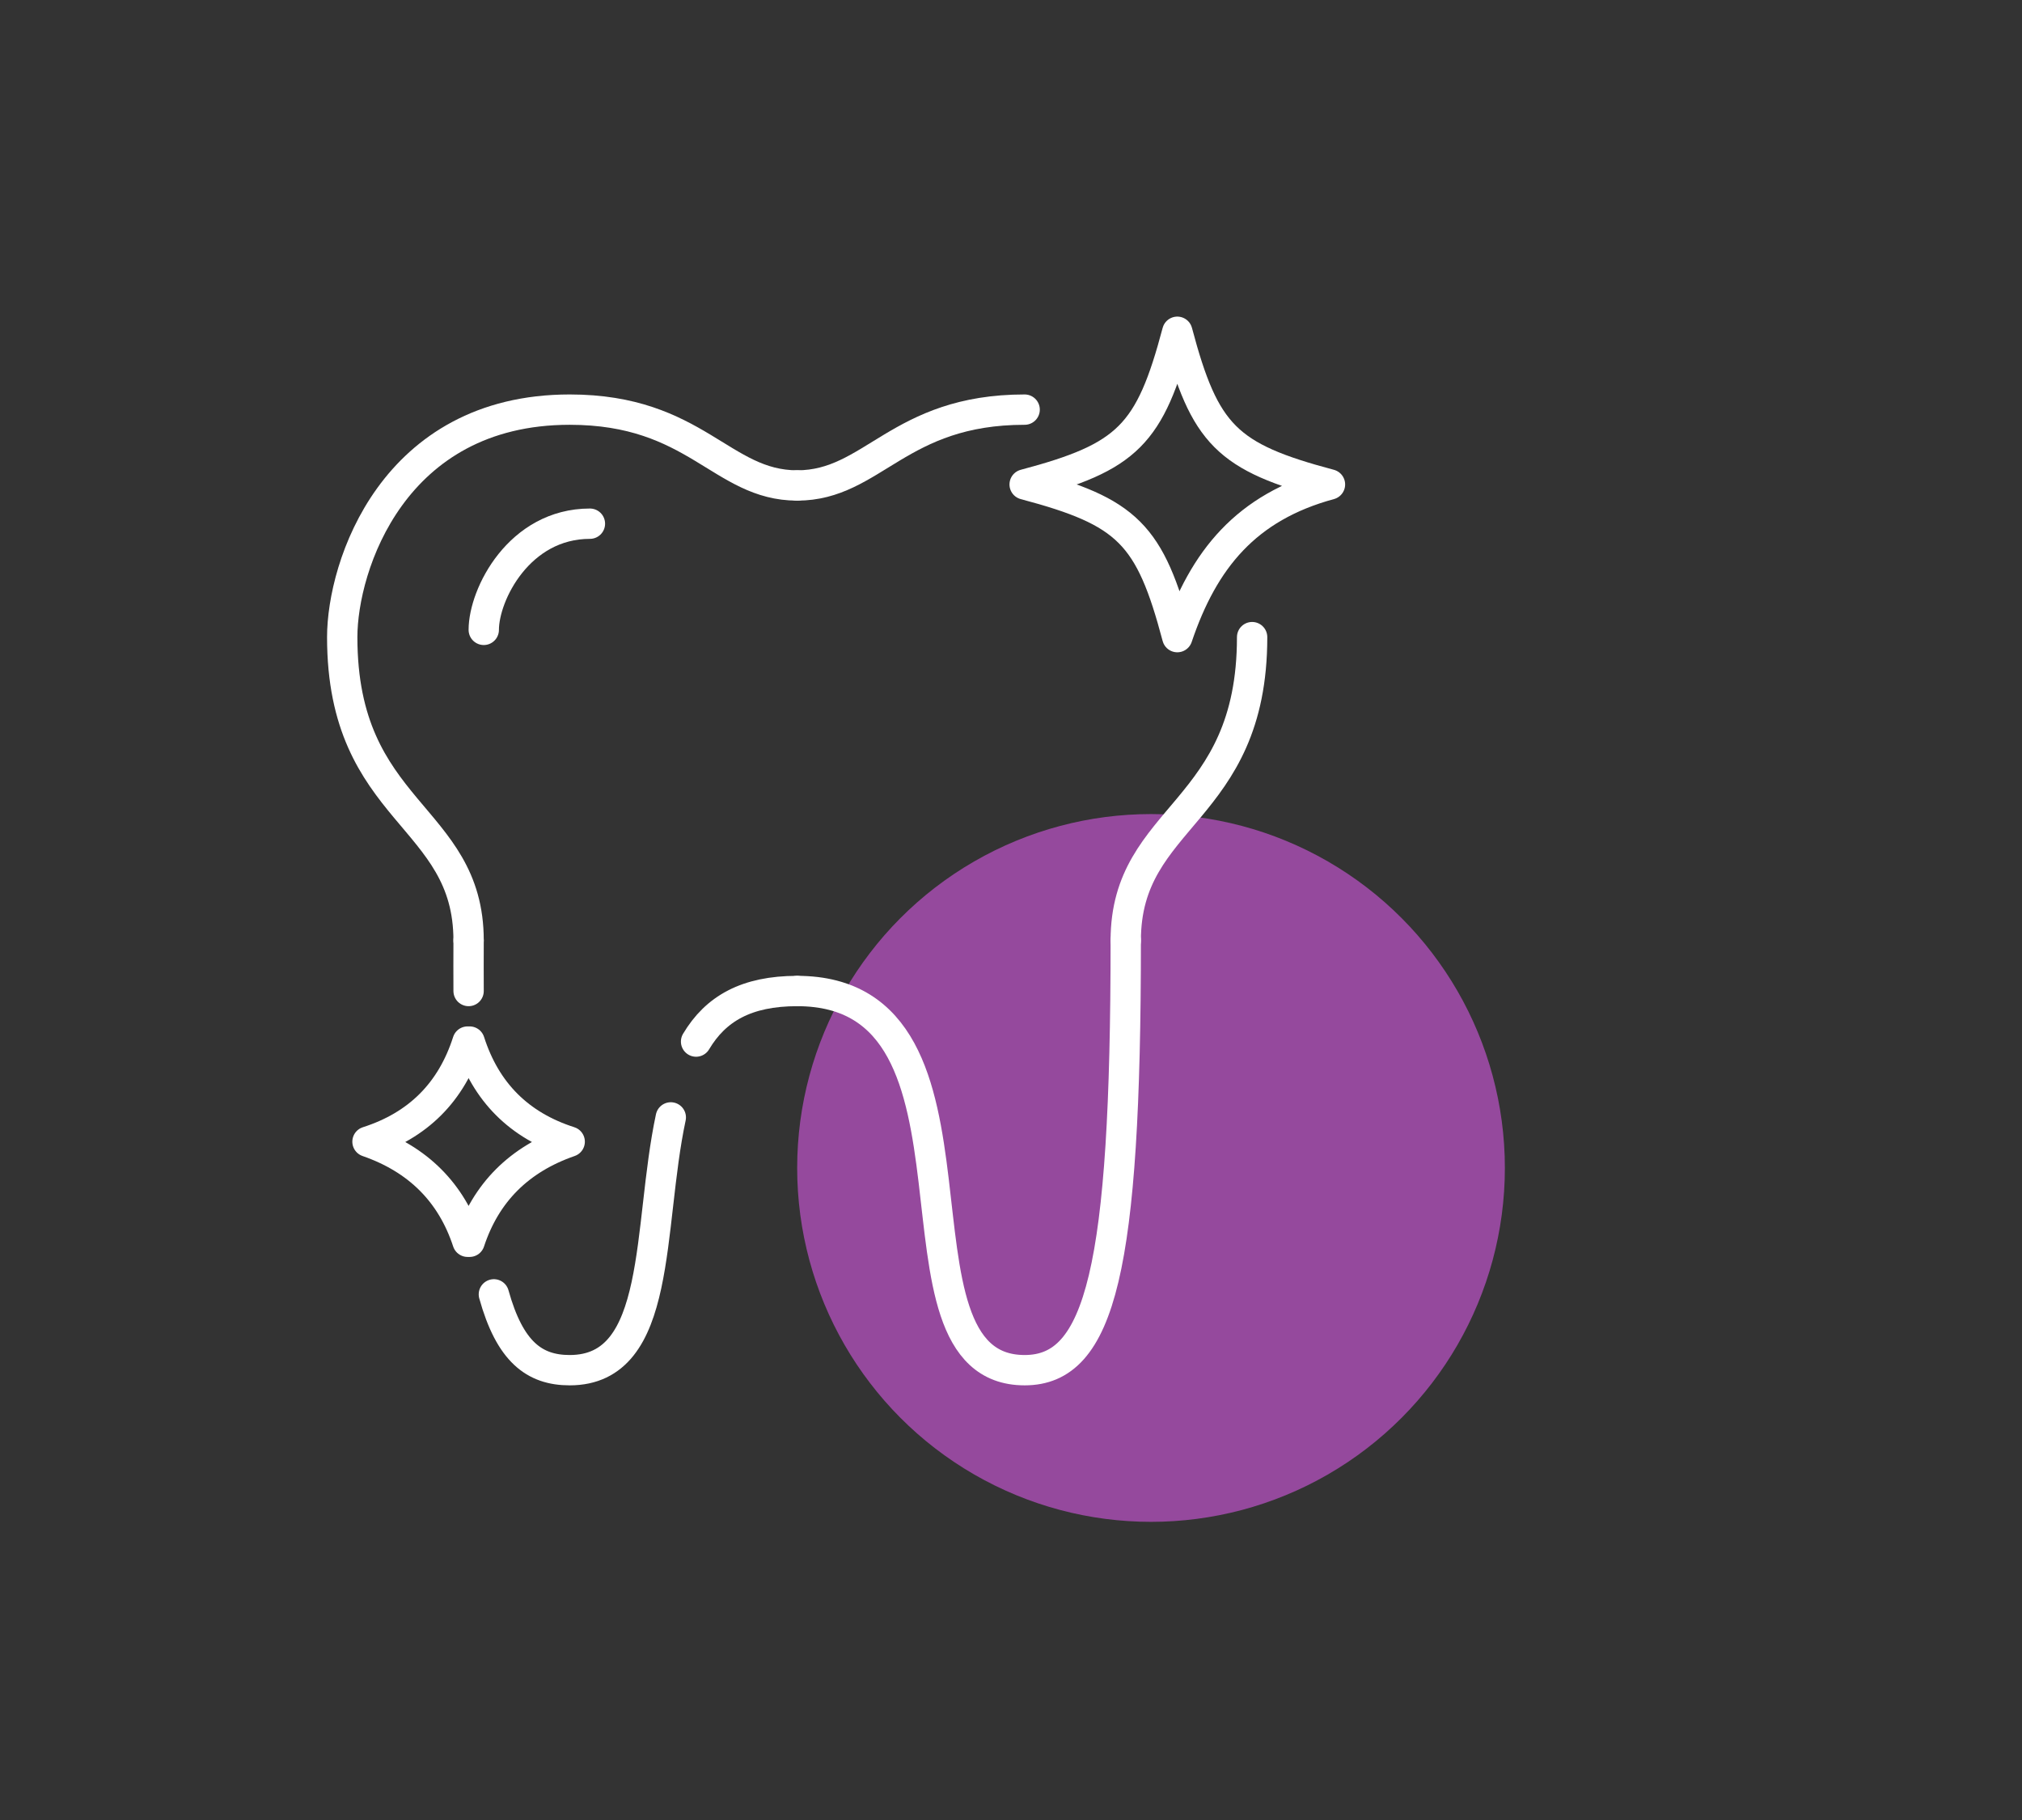
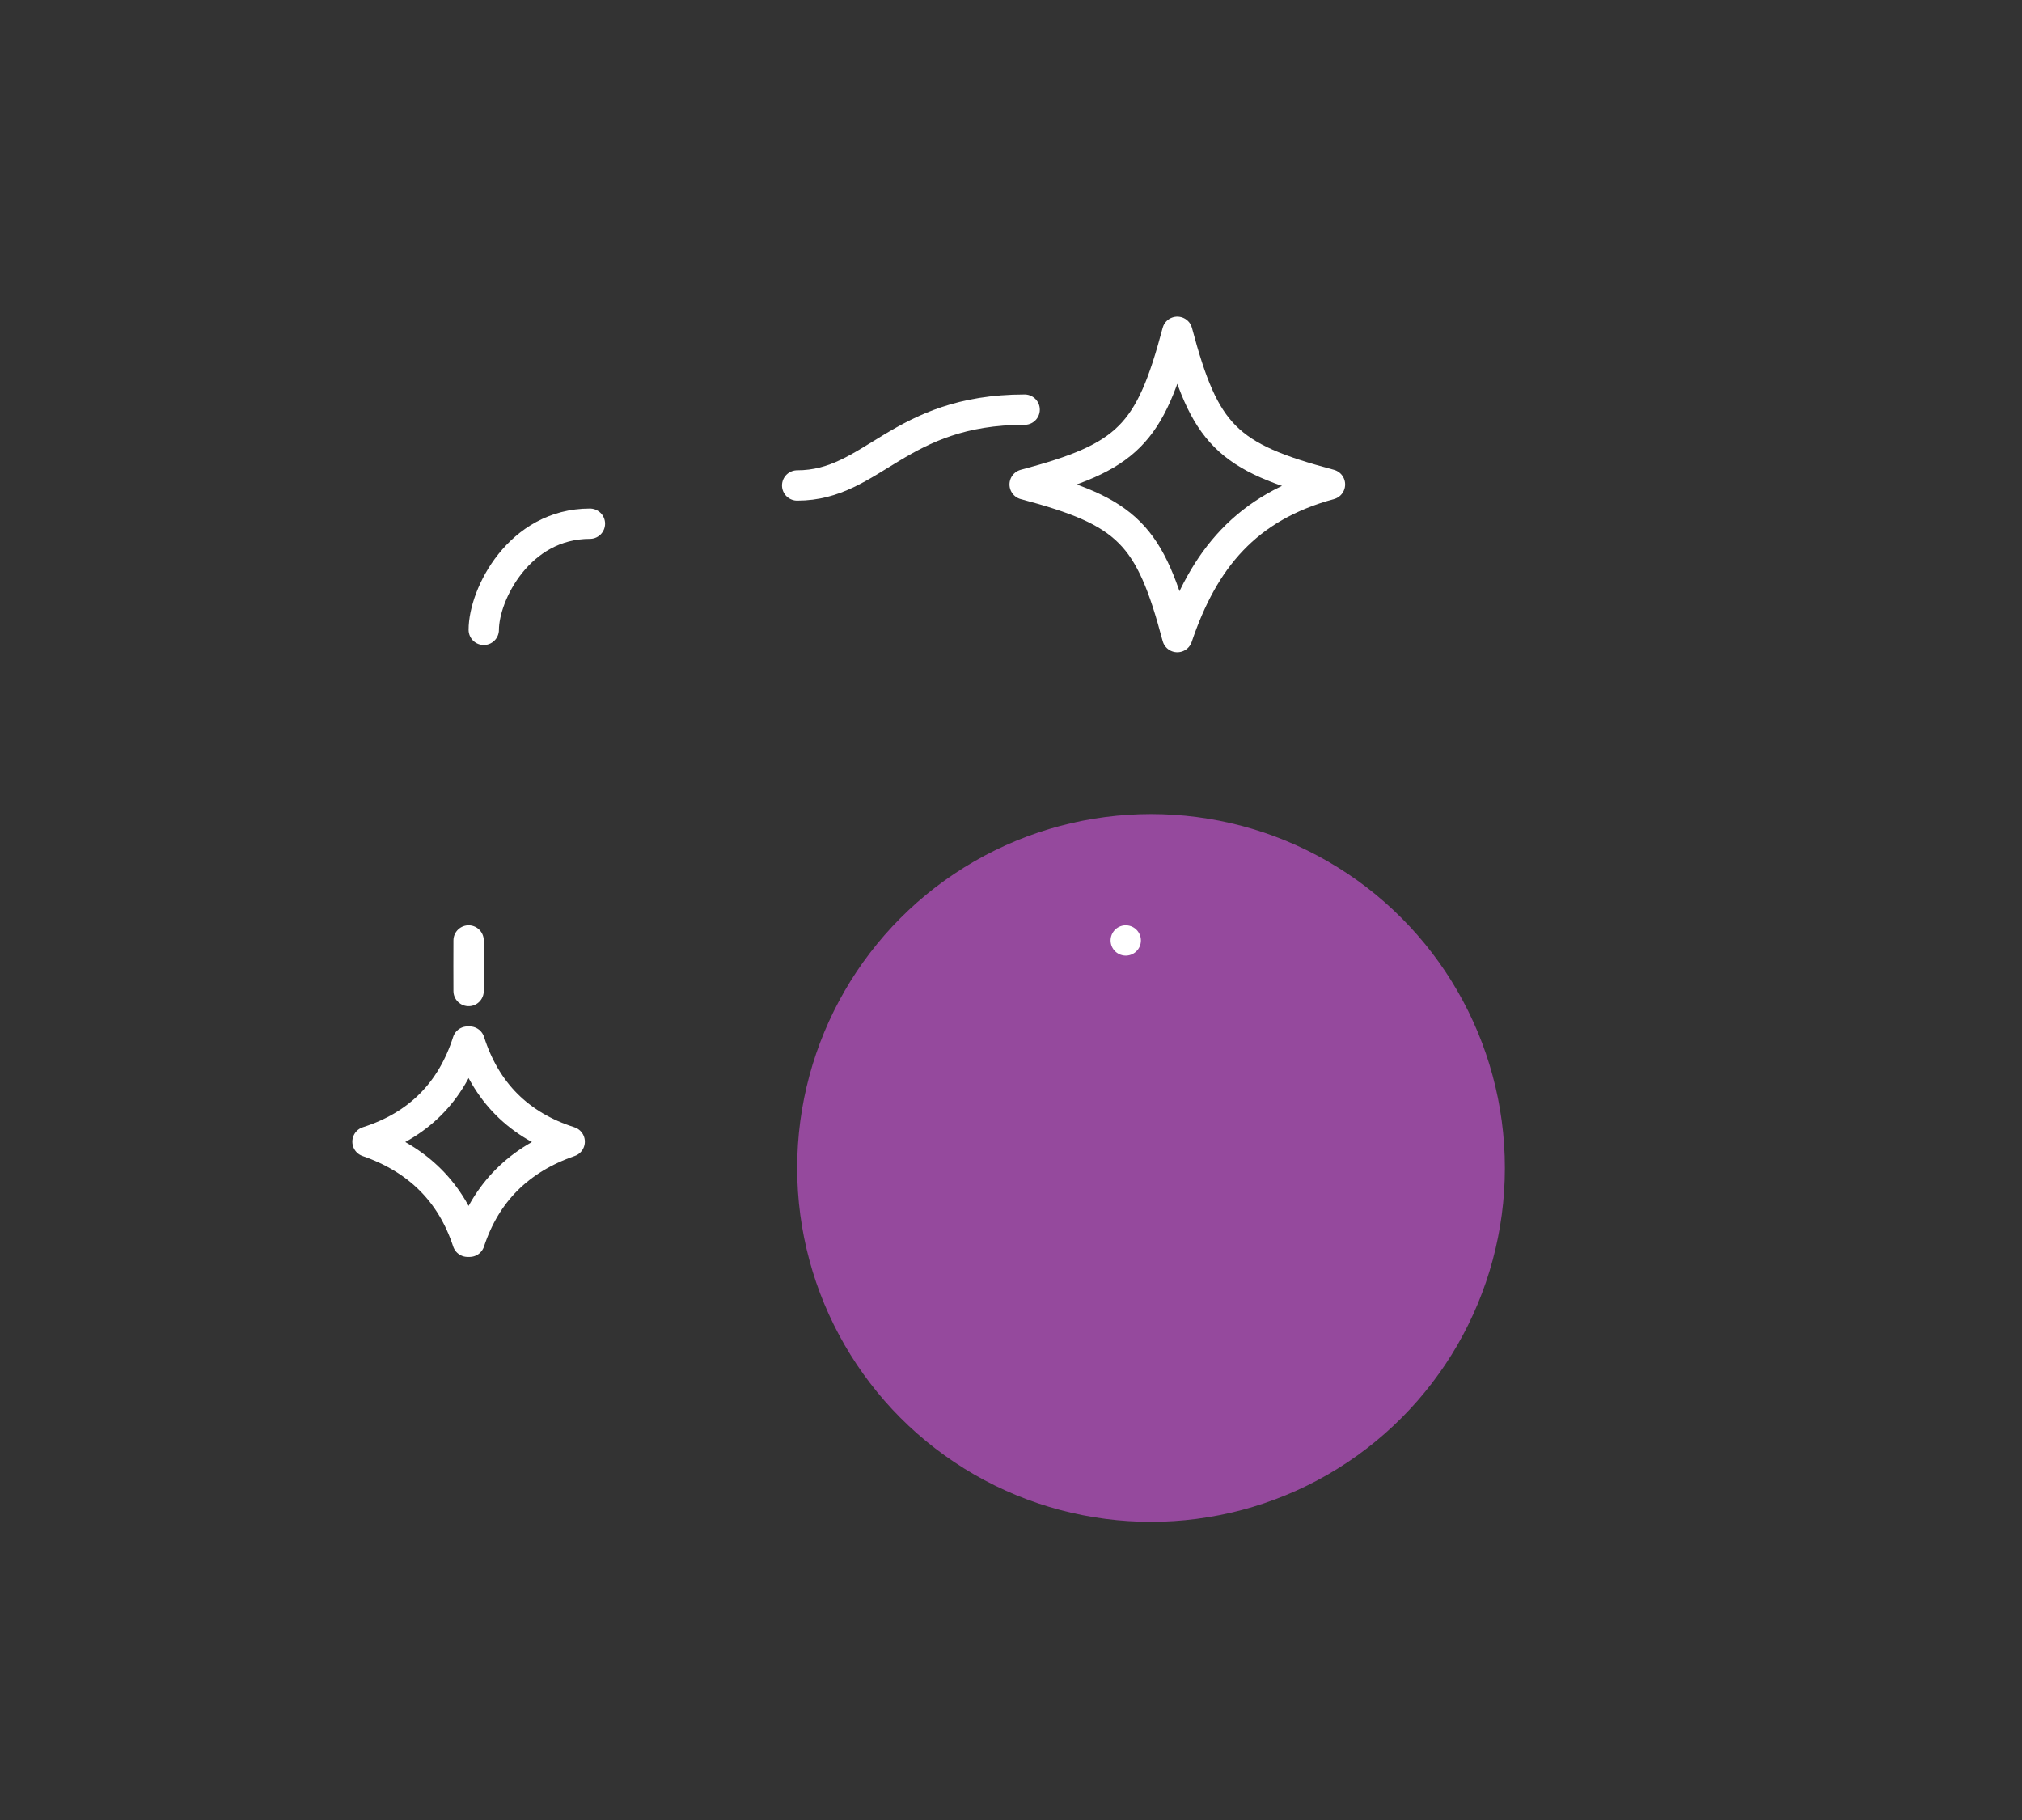
<svg xmlns="http://www.w3.org/2000/svg" id="_ëîé_1" data-name="‘ëîé_1" width="640" height="576" viewBox="0 0 640 576">
  <rect x="0" y="0" width="640" height="576" fill="#333333" stroke="none" />
  <defs>
    <style>
      .cls-1 {
        fill: #95499d;
        stroke-width: 0px;
      }

      .cls-2 {
        fill: none;
        stroke: #fff;
        stroke-linecap: round;
        stroke-linejoin: round;
        stroke-width: 9.6px;
      }
    </style>
  </defs>
  <circle class="cls-1" cx="364.32" cy="369.64" r="112" />
  <g>
-     <path class="cls-2" d="m148.32,297.64c0-40-40-40-40-96,0-22.4,16-72,72-72,40,0,48,24,72,24" />
    <path class="cls-2" d="m324.32,129.64c-40,0-48,24-72,24" />
    <path class="cls-2" d="m148.32,313.64c-.05-5.13,0-10.46,0-16" />
-     <path class="cls-2" d="m212.32,353.64c-7.47,34.97-2.44,80-32,80-11.23,0-18.96-5.88-24-24" />
-     <path class="cls-2" d="m252.32,313.64c-16.05,0-25.8,5.58-32,16" />
    <path class="cls-2" d="m153.12,199.34c0-11.2,11.2-33.6,33.6-33.6" />
    <line class="cls-2" x1="356.32" y1="297.64" x2="356.32" y2="297.64" />
-     <path class="cls-2" d="m252.32,313.64c67.2,0,24,120,72,120,24,0,32-32,32-136,0-40,40-40,40-96" />
  </g>
  <path class="cls-2" d="m420.96,153.32c-26.5,7.19-40,23.68-48.32,48.32-8.66-32.64-15.68-39.66-48.32-48.32,32.64-8.66,39.66-15.68,48.32-48.32,8.66,32.64,15.68,39.66,48.32,48.32Z" />
  <path class="cls-2" d="m148.64,329.64q7.68,24,31.68,31.68-24,8.32-31.68,31.68h-.64q-7.68-23.36-31.68-31.68,24-7.68,31.68-31.68" />
</svg>